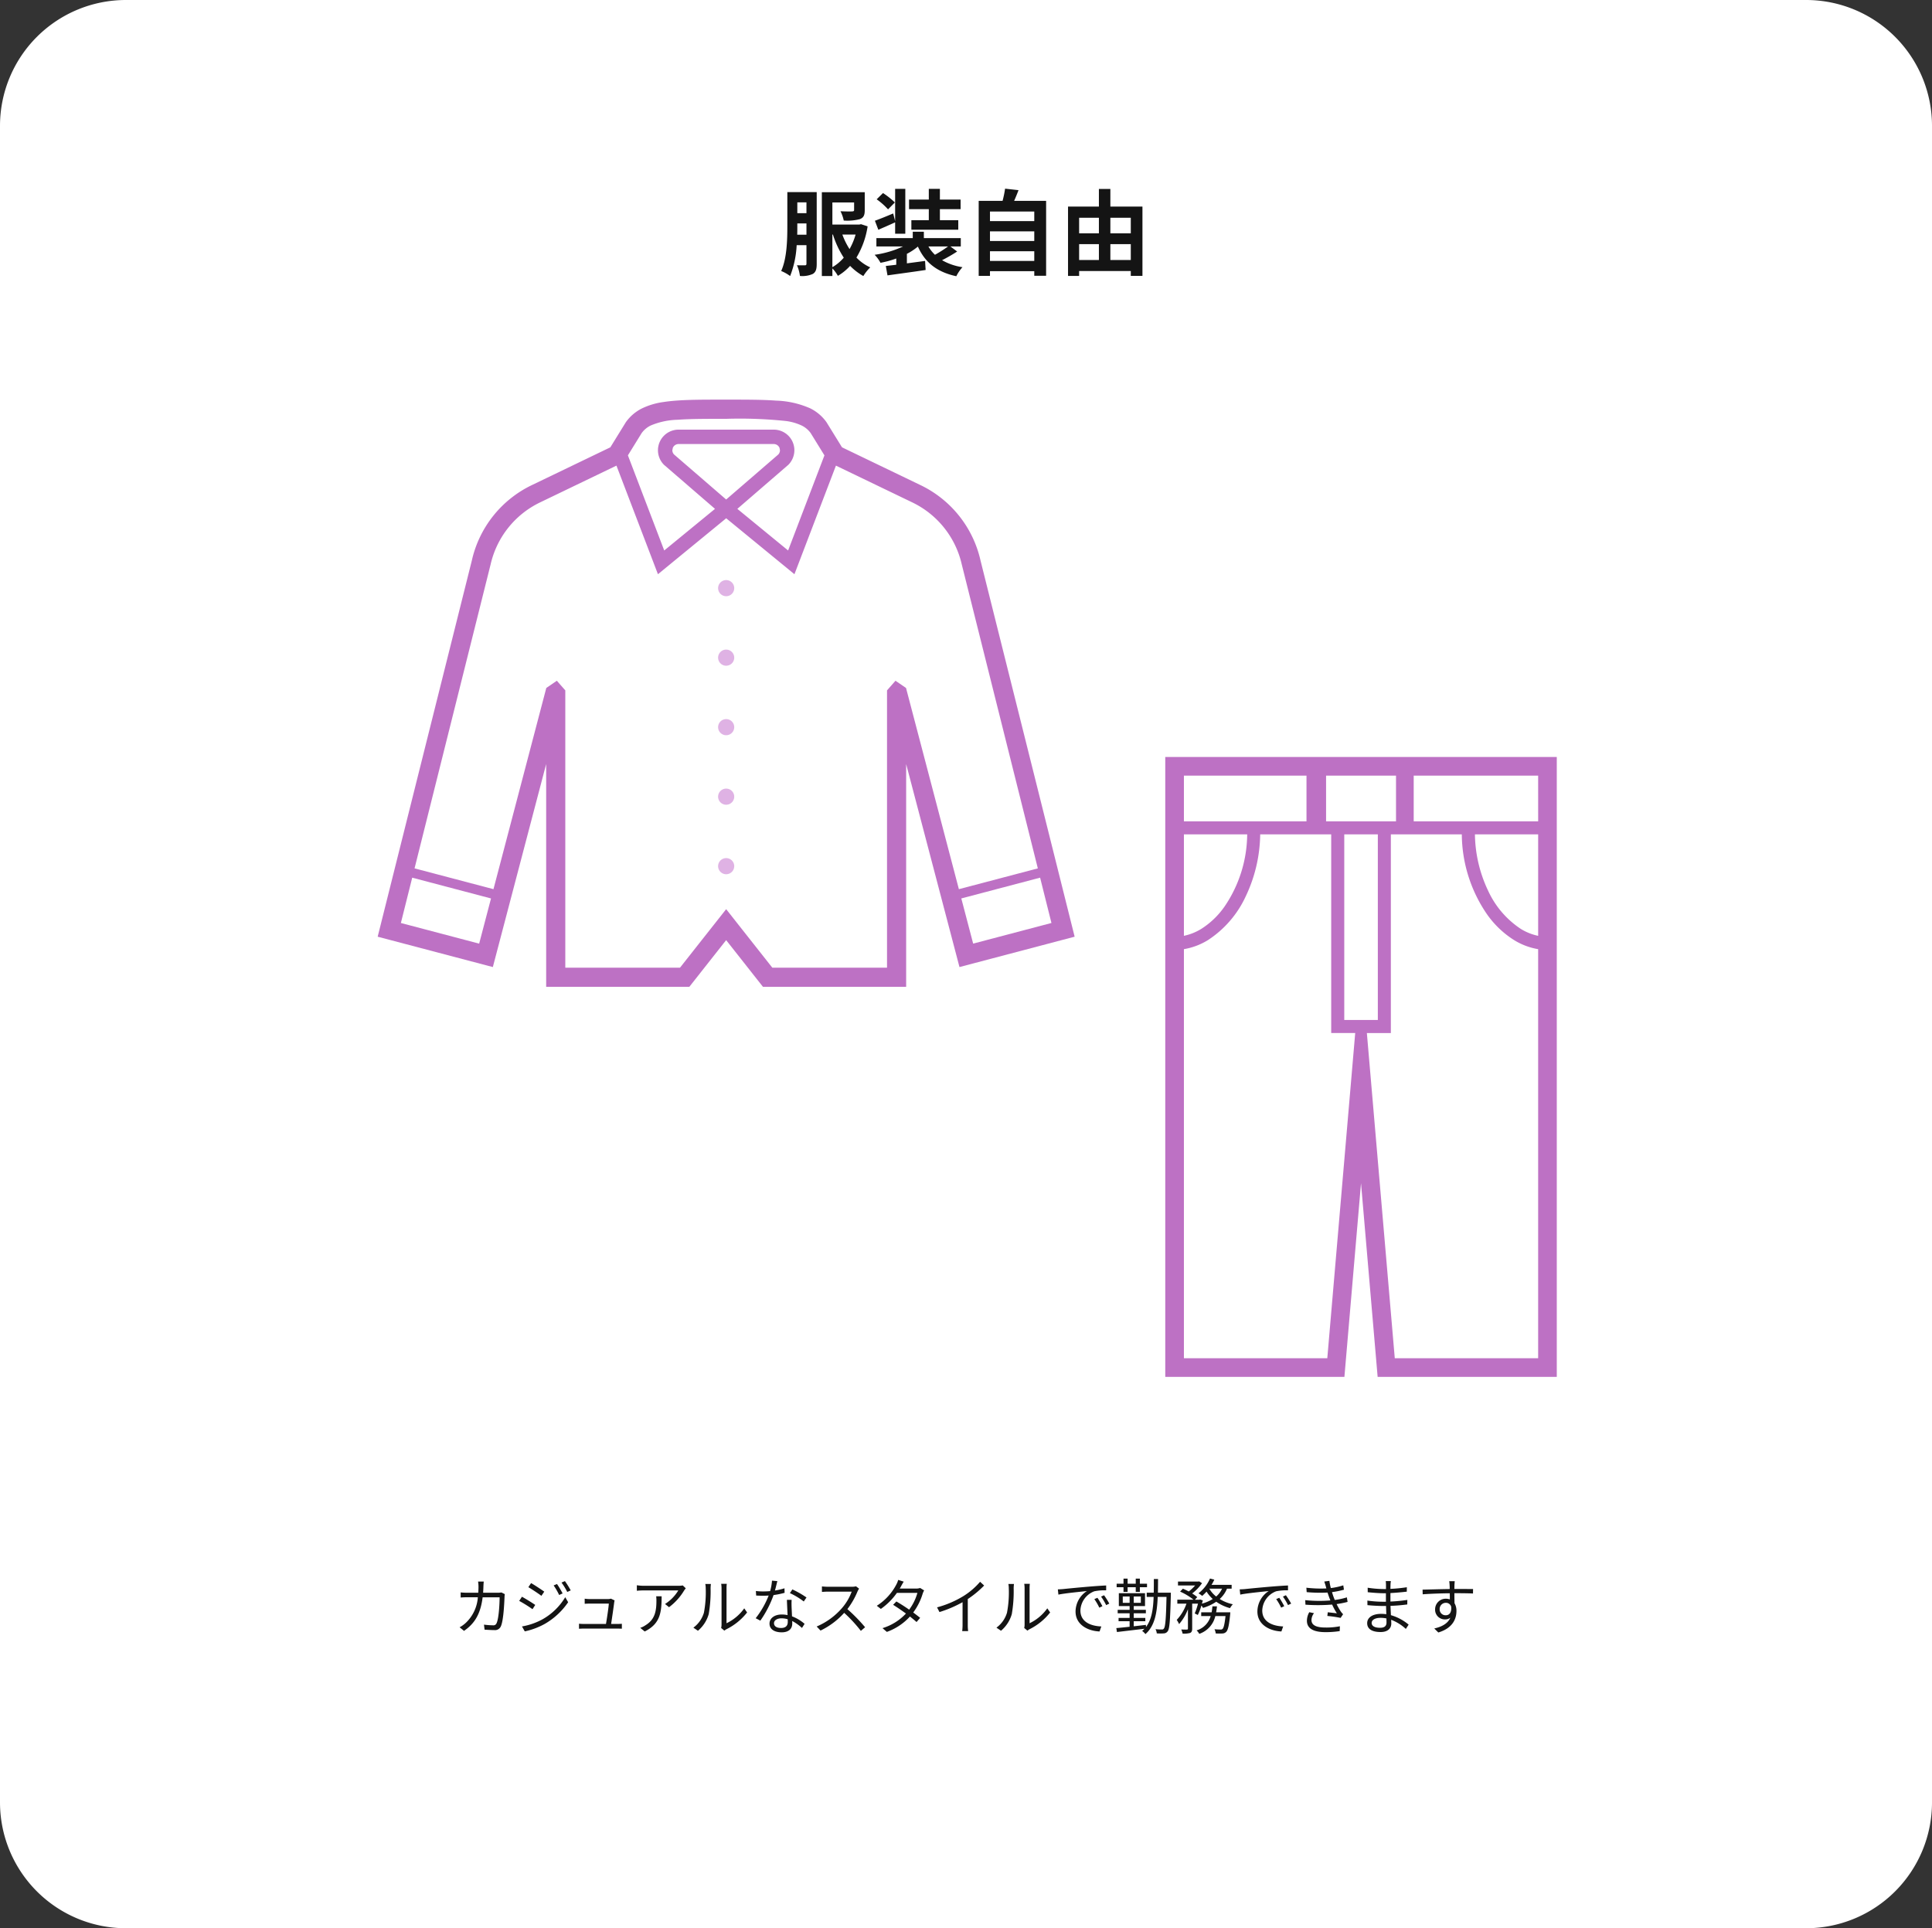
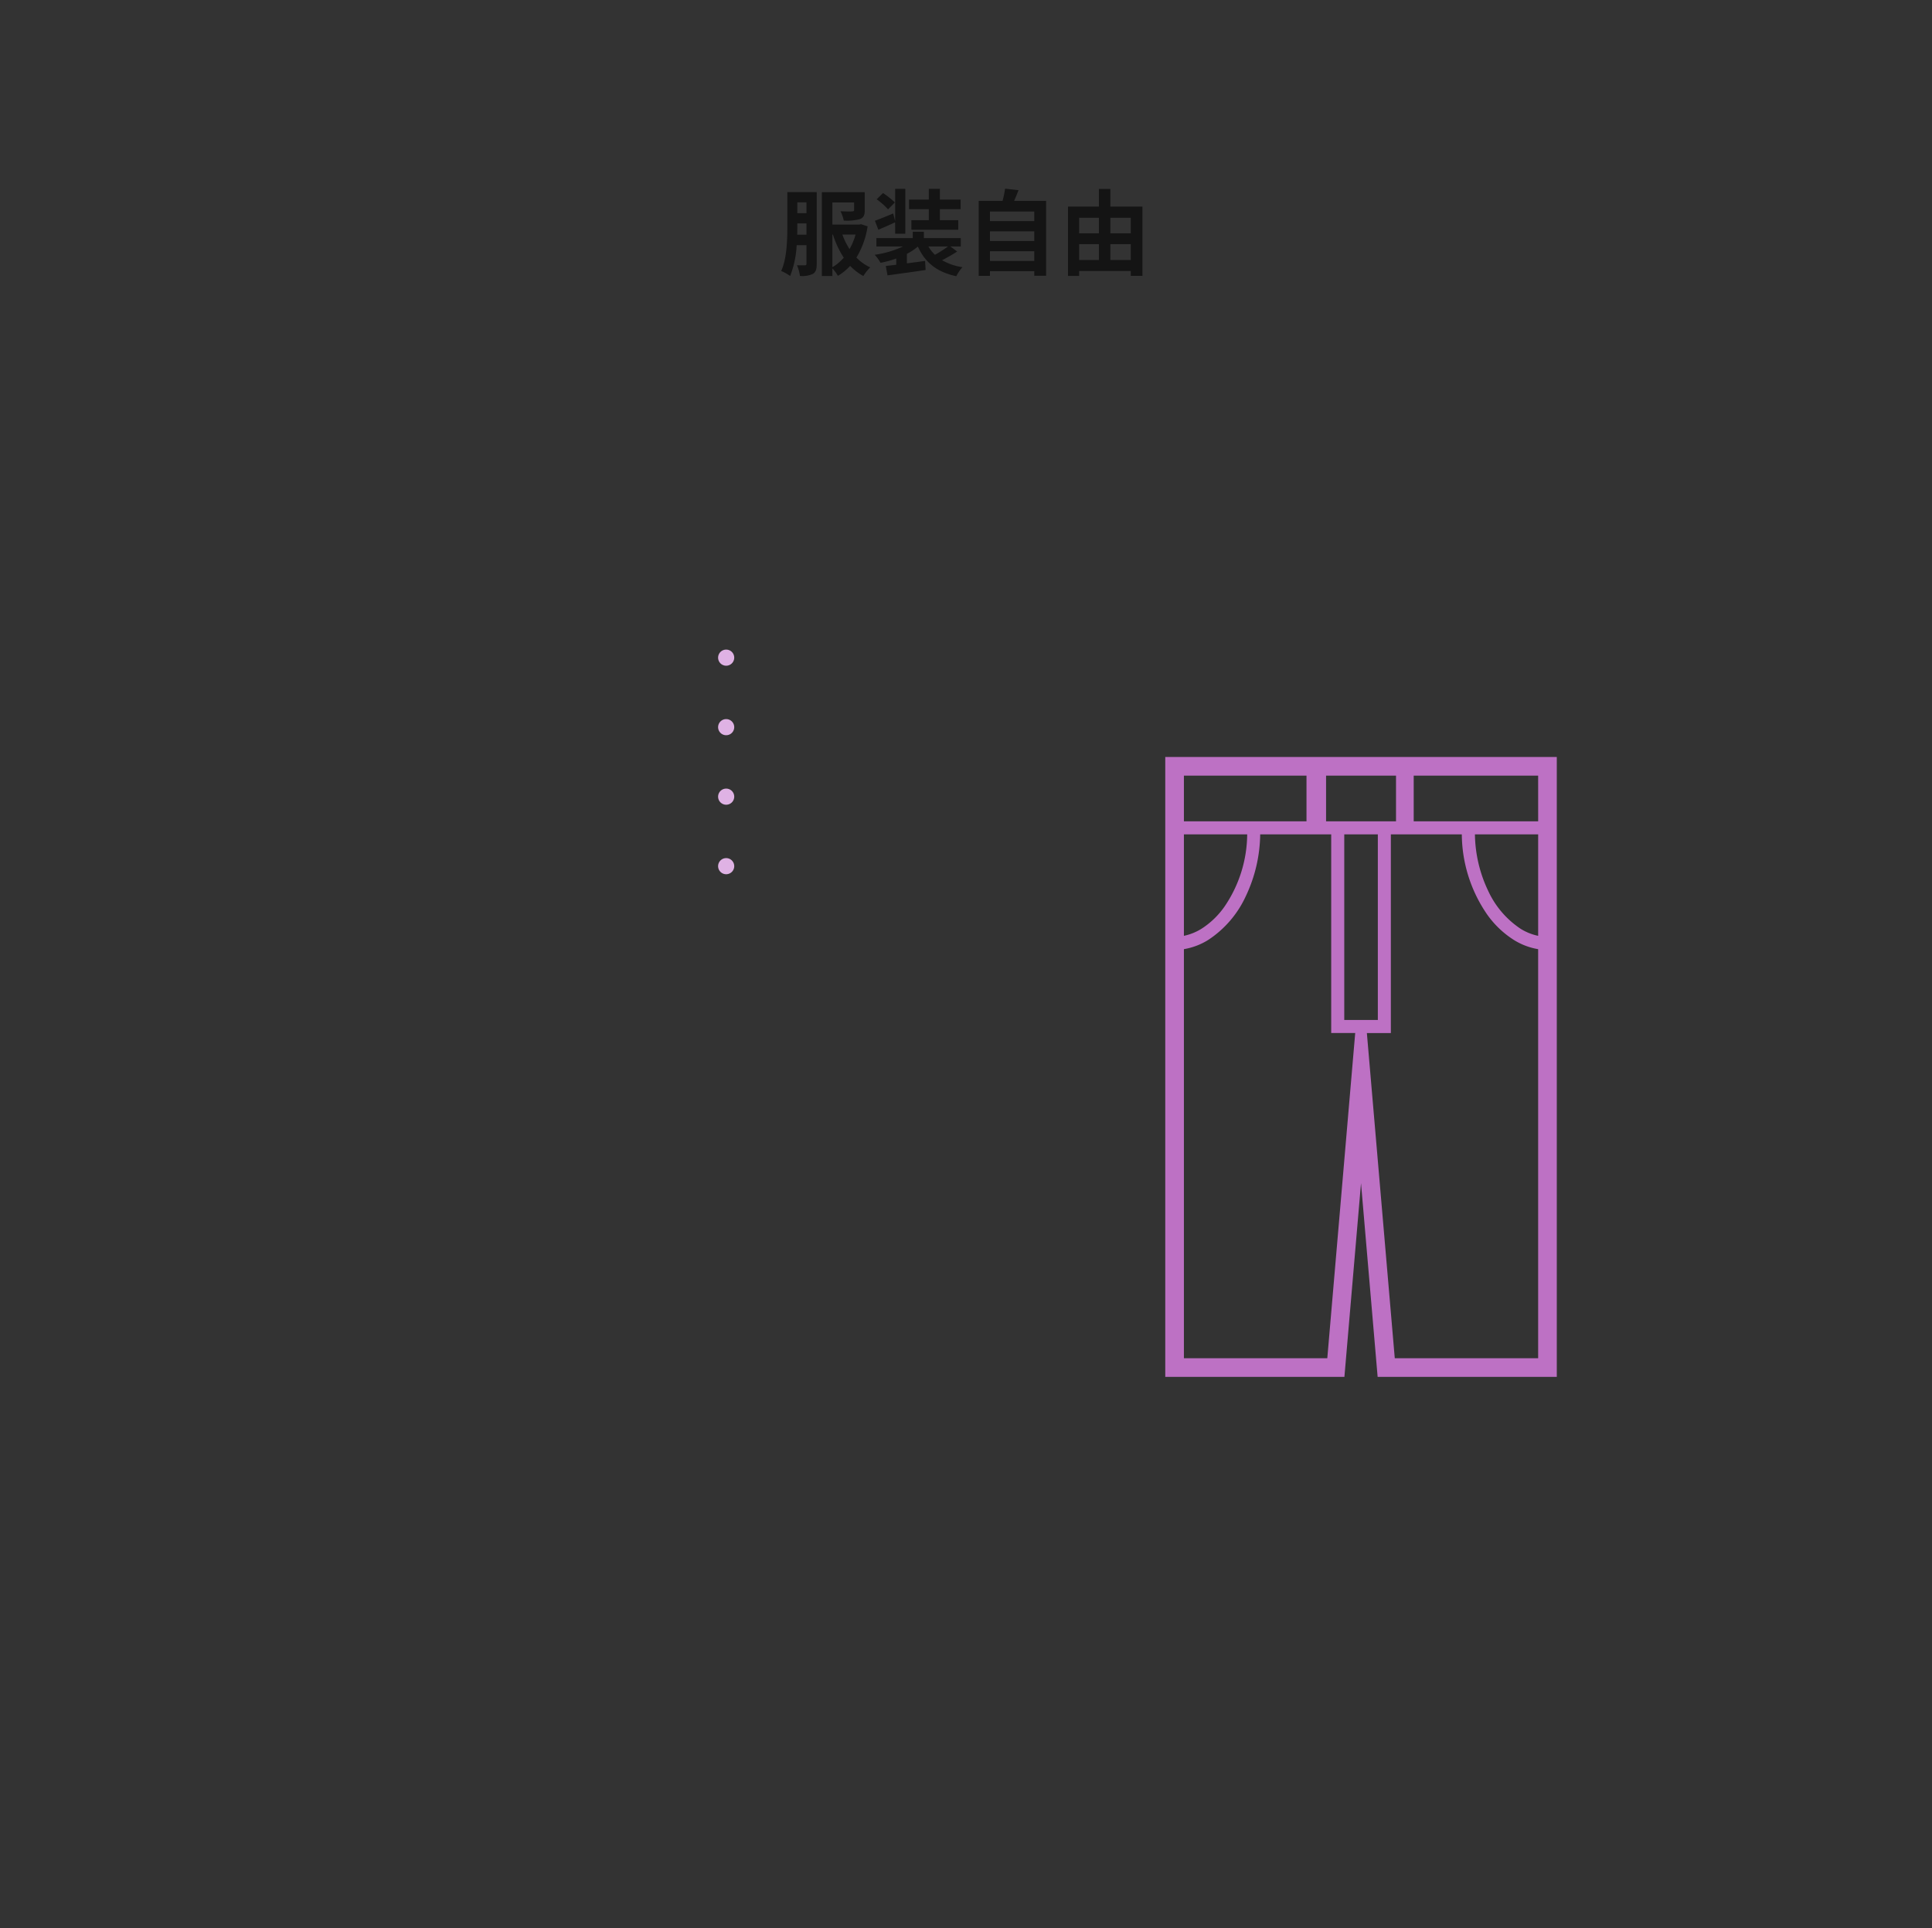
<svg xmlns="http://www.w3.org/2000/svg" width="414.355" height="413.576" viewBox="0 0 414.355 413.576">
  <rect x="0" y="0" width="414.355" height="413.576" fill="#333333" stroke="none" />
  <g id="_environments_fukusou_img" data-name=" environments_fukusou_img" transform="translate(-8364.501 2822)">
-     <path id="パス_136" data-name="パス 136" d="M27,0H387.356a27,27,0,0,1,27,27V386.576a27,27,0,0,1-27,27H27a27,27,0,0,1-27-27V27A27,27,0,0,1,27,0Z" transform="translate(8364.501 -2822)" fill="#fff" />
    <path id="パス_137" data-name="パス 137" d="M3.98-7.1C4-7.76,4-8.38,4-8.98v-.54H5.96V-7.1Zm1.98-6.94v2.32H4v-2.32Zm2.2-2.2H1.86v7.26C1.86-6.06,1.78-2.04.54.68A8.618,8.618,0,0,1,2.46,1.76a20.9,20.9,0,0,0,1.4-6.62h2.1V-.9c0,.28-.1.36-.34.36s-.98.02-1.7-.02a8.073,8.073,0,0,1,.64,2.3A5.432,5.432,0,0,0,7.34,1.3C8,.88,8.16.24,8.16-.86Zm3.36,9.1h.12a20.2,20.2,0,0,0,2.32,4.96A9.34,9.34,0,0,1,11.52-.14Zm4.98,0a14.031,14.031,0,0,1-1.3,3.12,15.614,15.614,0,0,1-1.54-3.12Zm1.16-2.22-.36.08H11.52v-4.74h4.66v1.6c0,.24-.1.3-.42.32s-1.5.02-2.5-.04a8.208,8.208,0,0,1,.7,2,10.755,10.755,0,0,0,3.44-.3c.84-.32,1.06-.88,1.06-1.92v-3.86H9.26V1.76h2.26V.12a7.644,7.644,0,0,1,1.18,1.6A11.266,11.266,0,0,0,15.32-.42a12.489,12.489,0,0,0,2.84,2.18A9.61,9.61,0,0,1,19.64-.1a9.527,9.527,0,0,1-2.96-2.1,18.351,18.351,0,0,0,2.4-6.7Zm14.54-.86H28.46v2.04H38.52v-2.04H34.58v-2.36h4.44v-2.06H34.58v-2.3H32.2v2.3H27.96v2.06H32.2Zm-7.28-3.8a17.08,17.08,0,0,0-2.54-2.02L21.02-14.7a14.916,14.916,0,0,1,2.44,2.16Zm.06,6.7h2.18v-9.62H24.98v6.92l-.42-1.64c-1.48.62-2.9,1.2-3.92,1.56l.74,1.94c1.12-.5,2.4-1.04,3.6-1.6ZM36.32-4.58a26.9,26.9,0,0,1-2.8,1.78,7.539,7.539,0,0,1-1.4-1.78Zm.52,0h2.22v-1.8H31.14V-7.74H28.76v1.36h-7.8v1.8h5.7A21.006,21.006,0,0,1,20.58-2.8a7.455,7.455,0,0,1,1.26,1.72A21.045,21.045,0,0,0,25.22-2V-.66c-.82.1-1.58.18-2.24.26l.36,2.02C25.56,1.3,28.66.9,31.52.46L31.4-1.48l-3.9.52V-3a12.71,12.71,0,0,0,2.36-1.56C31.38-1.16,33.92.9,38.1,1.8A8.525,8.525,0,0,1,39.42-.14a12.4,12.4,0,0,1-4.38-1.5A32.943,32.943,0,0,0,38.28-3.5Zm8.48,3.1V-3.56h9.5v2.08Zm9.5-6.34v2.06h-9.5V-7.82Zm0-4.26v2.06h-9.5v-2.06ZM50.5-14.36c.32-.72.64-1.5.94-2.3l-2.88-.32a22.635,22.635,0,0,1-.54,2.62H42.9V1.72h2.42v-1h9.5V1.7h2.54V-14.36ZM71.14-1.68v-3.4h4.38v3.4Zm-6.7-3.4h4.24v3.4H64.44Zm4.24-5.66V-7.4H64.44v-3.34Zm6.84,0V-7.4H71.14v-3.34Zm-4.38-2.4v-3.78H68.68v3.78H62.06V1.74h2.38V.68H75.52V1.72h2.5V-13.14Z" transform="translate(8531.501 -2764.554)" fill="#141414" />
-     <path id="パス_135" data-name="パス 135" d="M-103.246-10.231h-1.222a7.882,7.882,0,0,1,.091,1.079c0,.468-.026.91-.052,1.326h-2.288A13.606,13.606,0,0,1-108.2-7.9V-6.8a13.872,13.872,0,0,1,1.5-.052h2.184a8.359,8.359,0,0,1-2.574,5.473,6.407,6.407,0,0,1-1.339.962l.949.767c2.171-1.5,3.523-3.471,3.991-7.2h3.64c0,1.391-.169,4.589-.663,5.577a.7.7,0,0,1-.754.429,15.816,15.816,0,0,1-1.937-.143l.13,1.079c.676.039,1.43.091,2.093.091a1.349,1.349,0,0,0,1.391-.793c.585-1.248.741-5.031.793-6.279a4.067,4.067,0,0,1,.065-.637l-.728-.364a4.685,4.685,0,0,1-.832.065h-3.094c.026-.429.052-.871.065-1.339C-103.311-9.477-103.285-9.932-103.246-10.231Zm15.7.533-.715.3a14.536,14.536,0,0,1,1.183,2.054l.741-.338A19.193,19.193,0,0,0-87.542-9.7Zm1.7-.624-.728.312a14.134,14.134,0,0,1,1.235,2.015l.741-.338A18.746,18.746,0,0,0-85.839-10.322Zm-7.254.429-.585.871c.754.442,2.171,1.378,2.8,1.859l.611-.9C-90.831-8.463-92.326-9.464-93.093-9.893Zm-1.95,9.3.6,1.053a15.524,15.524,0,0,0,4.3-1.612,15.3,15.3,0,0,0,5-4.641l-.624-1.079a13.288,13.288,0,0,1-4.927,4.771A14.229,14.229,0,0,1-95.043-.6Zm-.013-6.37-.585.884A28.722,28.722,0,0,1-92.794-4.3l.585-.91C-92.768-5.616-94.289-6.552-95.056-6.968Zm19.877.78-.793-.377a2.232,2.232,0,0,1-.65.091h-3.952A8.876,8.876,0,0,1-81.6-6.552V-5.46c.325-.013.663-.039,1.04-.039h4.134c-.039.741-.416,3.276-.611,4.368h-4.706c-.39,0-.767-.026-1.079-.052V-.1c.377-.026.676-.039,1.079-.039h7.124c.273,0,.754.013.988.026V-1.17c-.273.026-.741.039-1.027.039h-1.274c.182-1.2.559-3.77.663-4.654A2.892,2.892,0,0,1-75.179-6.188Zm15.262-2.6-.637-.611a6.42,6.42,0,0,1-.91.078h-7.462a11.032,11.032,0,0,1-1.482-.117v1.183a14.526,14.526,0,0,1,1.482-.078h7.41a8.831,8.831,0,0,1-2.847,2.912l.858.689A12.534,12.534,0,0,0-60.268-8.32C-60.177-8.463-60.008-8.658-59.917-8.788ZM-65.1-7.072h-1.17a7.815,7.815,0,0,1,.052.936c0,2.171-.286,4.017-2.3,5.252a4.477,4.477,0,0,1-1.17.585l.962.78C-65.416-1.17-65.1-3.549-65.1-7.072Zm12.766,6.8.689.572a2.782,2.782,0,0,1,.442-.3,12.924,12.924,0,0,0,4.433-3.6l-.611-.884a9.989,9.989,0,0,1-3.8,3.2v-7.5a8.044,8.044,0,0,1,.052-.962h-1.2a6.17,6.17,0,0,1,.078.962V-1A3.1,3.1,0,0,1-52.338-.273Zm-5.954-.065.975.663A7.266,7.266,0,0,0-55-3.25a28.438,28.438,0,0,0,.4-5.525c0-.39.052-.78.065-.936h-1.2a4.789,4.789,0,0,1,.091.949,23.207,23.207,0,0,1-.39,5.226A6.17,6.17,0,0,1-58.292-.338Zm18-9.984-1.144-.1a10.784,10.784,0,0,1-.4,2.249c-.507.039-1,.065-1.469.065A12.262,12.262,0,0,1-44.889-8.2l.065.975c.494.026,1.04.039,1.521.039.377,0,.767-.013,1.157-.039a19.238,19.238,0,0,1-2.782,4.862l1,.52a22.993,22.993,0,0,0,2.834-5.486,17.63,17.63,0,0,0,2.366-.481l-.026-.975a12.563,12.563,0,0,1-2.041.481C-40.586-9.061-40.4-9.854-40.287-10.322ZM-41-1.3c0-.6.65-1.04,1.6-1.04a4.507,4.507,0,0,1,1.339.2c.013.221.013.416.013.585,0,.715-.364,1.287-1.443,1.287C-40.508-.273-41-.689-41-1.3Zm3.783-5.005h-1.014c.026.923.091,2.21.143,3.276a5.8,5.8,0,0,0-1.274-.13c-1.469,0-2.6.754-2.6,1.95,0,1.287,1.17,1.872,2.6,1.872,1.612,0,2.275-.845,2.275-1.885,0-.156,0-.338-.013-.546A9.717,9.717,0,0,1-35-.273l.559-.884a8.919,8.919,0,0,0-2.7-1.612c-.026-.806-.078-1.651-.091-2.132S-37.245-5.772-37.219-6.305Zm2.6.351.585-.858a19.636,19.636,0,0,0-3.029-1.729l-.533.793A15.223,15.223,0,0,1-34.619-5.954ZM-22.75-8.7l-.663-.507a3.56,3.56,0,0,1-.975.1h-5.018c-.39,0-1.131-.052-1.313-.078v1.183c.143-.013.858-.065,1.313-.065h5.07a11.439,11.439,0,0,1-2.158,3.614A14.866,14.866,0,0,1-31.85-.585l.832.871a16.48,16.48,0,0,0,5.07-3.8A30.016,30.016,0,0,1-22.373.351l.91-.78a36.061,36.061,0,0,0-3.8-3.887,16.453,16.453,0,0,0,2.184-3.809A3.729,3.729,0,0,1-22.75-8.7Zm9.568-1.508-1.183-.377a4.7,4.7,0,0,1-.416,1.027,11.913,11.913,0,0,1-4.173,4.524l.871.676A14.181,14.181,0,0,0-14.638-7.8h4.394a10.861,10.861,0,0,1-1.768,3.6c-.91-.637-1.885-1.261-2.743-1.755l-.7.715c.832.52,1.82,1.2,2.756,1.872A11.4,11.4,0,0,1-17.732-.234l.936.806a12.336,12.336,0,0,0,4.953-3.3c.533.429,1.027.832,1.417,1.183l.767-.9c-.416-.338-.936-.741-1.482-1.144A13.086,13.086,0,0,0-9.113-7.631a4.266,4.266,0,0,1,.312-.7l-.858-.52a2.591,2.591,0,0,1-.858.13H-14.04a4.36,4.36,0,0,0,.273-.468C-13.637-9.425-13.4-9.867-13.182-10.2Zm7.15,5.512.52,1.014A25.678,25.678,0,0,0-.559-5.8v4.81A12.059,12.059,0,0,1-.637.4H.637A9.81,9.81,0,0,1,.559-.988V-6.474a21.268,21.268,0,0,0,3.51-2.9L3.2-10.179A15.489,15.489,0,0,1-.351-7.124,21.49,21.49,0,0,1-6.032-4.693ZM12.662-.273,13.351.3a2.782,2.782,0,0,1,.442-.3,12.924,12.924,0,0,0,4.433-3.6l-.611-.884a9.989,9.989,0,0,1-3.8,3.2v-7.5a8.044,8.044,0,0,1,.052-.962h-1.2a6.17,6.17,0,0,1,.078.962V-1A3.1,3.1,0,0,1,12.662-.273ZM6.708-.338l.975.663A7.266,7.266,0,0,0,10-3.25a28.438,28.438,0,0,0,.4-5.525c0-.39.052-.78.065-.936h-1.2a4.789,4.789,0,0,1,.091.949,23.207,23.207,0,0,1-.39,5.226A6.17,6.17,0,0,1,6.708-.338ZM19.877-8.554l.117,1.131c1.4-.3,4.719-.611,6.11-.767A5.281,5.281,0,0,0,23.673-3.8c0,2.9,2.743,4.186,5.148,4.277L29.2-.6c-2.119-.078-4.485-.884-4.485-3.419A4.576,4.576,0,0,1,27.69-8.138a10.889,10.889,0,0,1,2.548-.208v-1.04c-.871.039-2.093.117-3.51.234-2.392.2-4.849.442-5.694.533C20.787-8.593,20.371-8.567,19.877-8.554Zm8.489,1.807-.663.286a12.068,12.068,0,0,1,1.066,1.833l.663-.312A15.43,15.43,0,0,0,28.366-6.747Zm1.417-.546-.637.3a12.049,12.049,0,0,1,1.092,1.82l.676-.325A17.17,17.17,0,0,0,29.783-7.293Zm4.173-.715h.884v-1h1.742v1h.884v-1H39v-.754H37.466v-1.1h-.884v1.1H34.84v-1.1h-.884v1.1H32.487v.754h1.469ZM33.8-5.668V-7.02h1.469v1.352Zm3.874,0H36.153V-7.02h1.521Zm6.435-2.171H41.34c.013-.936.026-1.911.026-2.925h-.9c0,1.014,0,2-.026,2.925H38.935v.9h1.482c-.091,2.691-.442,4.914-1.638,6.461l-.013-.455c-.871.1-1.768.208-2.613.3V-1.716h2.483v-.715H36.153v-.988h2.6V-4.16h-2.6v-.806h2.418V-7.735H32.955v2.769h2.314v.806H32.708v.741h2.561v.988H32.9v.715h2.366V-.533c-1.079.117-2.067.221-2.847.286l.13.845c1.547-.182,3.757-.442,5.9-.7a4.206,4.206,0,0,1-.494.468,3.156,3.156,0,0,1,.7.676c1.989-1.716,2.5-4.511,2.639-7.982h1.885c-.1,4.719-.247,6.409-.559,6.786A.42.42,0,0,1,42.2.052,12.76,12.76,0,0,1,40.82-.013a2.31,2.31,0,0,1,.273.9,9.6,9.6,0,0,0,1.508,0,1.033,1.033,0,0,0,.845-.468c.4-.533.52-2.34.663-7.787ZM55.094-8.7A4.881,4.881,0,0,1,53.833-7.02,5.769,5.769,0,0,1,52.364-8.7Zm-5.2,5.642a11.256,11.256,0,0,0,.767-2.028,3.636,3.636,0,0,1,.351.507A10.16,10.16,0,0,0,53.846-5.9,9.332,9.332,0,0,0,56.8-4.524a4.286,4.286,0,0,1,.611-.832,8.621,8.621,0,0,1-2.821-1.131,6.036,6.036,0,0,0,1.56-2.21h1v-.819H52.832a10.317,10.317,0,0,0,.6-1.118l-.923-.247a7.989,7.989,0,0,1-2.47,3.172,6.134,6.134,0,0,1,.793.559,10.372,10.372,0,0,0,.936-.923A7.413,7.413,0,0,0,53.1-6.487a8.613,8.613,0,0,1-2.327,1c.065-.234.13-.468.195-.689l-.585-.208-.143.052h-.962l.494-.559a7.468,7.468,0,0,0-1.092-.78A9.732,9.732,0,0,0,50.8-9.88l-.624-.39-.169.039H45.643v.845h3.679A9.144,9.144,0,0,1,47.957-8.1c-.416-.221-.858-.429-1.261-.6l-.6.624a13.267,13.267,0,0,1,2.886,1.742H45.5v.845h1.963A9.8,9.8,0,0,1,45.37-2a5.114,5.114,0,0,1,.507.9,10.411,10.411,0,0,0,1.9-3.2V-.13c0,.143-.052.182-.208.2s-.676,0-1.235-.013a3.55,3.55,0,0,1,.3.884A5.1,5.1,0,0,0,48.256.793c.325-.169.429-.429.429-.923V-5.486h1.248a13.55,13.55,0,0,1-.7,2.093Zm3.926-.572c.078-.416.143-.845.182-1.287h-.975c-.039.442-.091.871-.169,1.287H50.622v.806H52.65A4.456,4.456,0,0,1,49.634.247a3.141,3.141,0,0,1,.572.741,5.274,5.274,0,0,0,3.445-3.809h2.184C55.64-1.04,55.445-.312,55.2-.065a.55.55,0,0,1-.442.13c-.208,0-.728-.013-1.287-.065a2.528,2.528,0,0,1,.26.9A13.739,13.739,0,0,0,55.172.91a1.173,1.173,0,0,0,.806-.338c.377-.377.624-1.365.858-3.783.013-.156.026-.416.026-.416Zm5.057-4.927.117,1.131c1.4-.3,4.719-.611,6.11-.767A5.281,5.281,0,0,0,62.673-3.8c0,2.9,2.743,4.186,5.148,4.277L68.2-.6c-2.119-.078-4.485-.884-4.485-3.419A4.576,4.576,0,0,1,66.69-8.138a10.889,10.889,0,0,1,2.548-.208v-1.04c-.871.039-2.093.117-3.51.234-2.392.2-4.849.442-5.694.533C59.787-8.593,59.371-8.567,58.877-8.554Zm8.489,1.807-.663.286a12.068,12.068,0,0,1,1.066,1.833l.663-.312A15.43,15.43,0,0,0,67.366-6.747Zm1.417-.546-.637.3a12.049,12.049,0,0,1,1.092,1.82l.676-.325A17.17,17.17,0,0,0,68.783-7.293Zm8.593-1.781a3.037,3.037,0,0,0,.091.325,26.047,26.047,0,0,1-4.29-.156l.065.949a31.151,31.151,0,0,0,4.472.091q.156.468.351,1.014c.078.221.169.442.26.676A29.141,29.141,0,0,1,72.93-6.24l.052.975a37.826,37.826,0,0,0,5.72-.026,13.753,13.753,0,0,0,1.014,1.872c-.416-.052-1.261-.143-1.95-.221l-.091.793a24.087,24.087,0,0,1,2.847.416l.533-.793a3.905,3.905,0,0,1-.481-.559,12.913,12.913,0,0,1-.91-1.612,20.27,20.27,0,0,0,2.353-.468l-.156-.975a14.363,14.363,0,0,1-2.6.559c-.1-.26-.208-.533-.3-.78-.091-.273-.195-.572-.286-.9a18.929,18.929,0,0,0,2.561-.52l-.143-.936a14.466,14.466,0,0,1-2.665.585,9.887,9.887,0,0,1-.312-1.547l-1.1.143C77.142-9.867,77.272-9.464,77.376-9.074ZM74.815-3.445,73.8-3.653a3.776,3.776,0,0,0-.507,1.859C73.307-.13,74.737.624,77.285.624A19.771,19.771,0,0,0,80.327.4l.039-1.04a14.721,14.721,0,0,1-3.094.273c-2.041,0-3-.533-3-1.612A2.519,2.519,0,0,1,74.815-3.445Zm12.363,2.08c0-.6.676-1.079,1.911-1.079a5.765,5.765,0,0,1,1.261.13c0,.338.013.65.013.871,0,.9-.637,1.131-1.378,1.131C87.7-.312,87.178-.767,87.178-1.365ZM91.3-10.322h-1.1a7.134,7.134,0,0,1,.052.78v.923h-.6a23.62,23.62,0,0,1-3.328-.286l.013.962c.819.091,2.418.221,3.328.221h.572V-5.9h-.7a24.052,24.052,0,0,1-3.276-.247l.013.975c.936.1,2.366.182,3.25.182h.741c.013.559.039,1.183.052,1.768A7.445,7.445,0,0,0,89.219-3.3c-1.872,0-3,.806-3,1.989C86.216-.065,87.23.6,89.1.6c1.69,0,2.288-.923,2.288-1.82,0-.208-.013-.481-.026-.806A9.585,9.585,0,0,1,94.51-.065l.6-.923a10.345,10.345,0,0,0-3.8-2.028c-.026-.624-.065-1.326-.091-2,1.235-.039,2.379-.143,3.6-.3l.013-.975a32.349,32.349,0,0,1-3.627.351v-1.82c1.248-.065,2.483-.182,3.51-.3l.013-.949a32.324,32.324,0,0,1-3.523.351c0-.338.013-.624.013-.793A6.509,6.509,0,0,1,91.3-10.322ZM105-10.3h-1.183c.013.1.065.481.078.819.013.182.026.494.026.858-1.937.026-4.381.1-5.824.13l.026,1c1.625-.117,3.835-.208,5.811-.221.013.455.013.923.013,1.313a2.6,2.6,0,0,0-.871-.143,2.269,2.269,0,0,0-2.288,2.262,2.07,2.07,0,0,0,2.132,2.171,1.831,1.831,0,0,0,1.131-.351c-.52,1.183-1.716,1.911-3.445,2.3l.871.858c3.029-.91,3.887-2.86,3.887-4.615a3.159,3.159,0,0,0-.416-1.664c-.013-.6-.026-1.4-.026-2.145h.182c1.9,0,3.081.026,3.809.065l.013-.962c-.624,0-2.223-.013-3.809-.013h-.195c0-.351.013-.65.013-.845C104.949-9.646,104.975-10.153,105-10.3ZM101.764-4.29a1.325,1.325,0,0,1,1.313-1.378,1.165,1.165,0,0,1,1.157.819C104.351-3.614,103.857-3,103.09-3A1.252,1.252,0,0,1,101.764-4.29Z" transform="translate(8571.501 -2472.554)" fill="#141414" />
    <g id="グループ_224" data-name="グループ 224" transform="translate(7629.592 -4369.554)">
      <g id="グループ_178" data-name="グループ 178" transform="translate(815.909 1633.272)">
-         <path id="パス_61" data-name="パス 61" d="M251.807,172.865a1.729,1.729,0,1,0,1.729,1.729A1.729,1.729,0,0,0,251.807,172.865Z" transform="translate(-177.066 -134.163)" fill="#dfb2e4" />
        <path id="パス_62" data-name="パス 62" d="M251.807,223.928a1.729,1.729,0,1,0,1.729,1.731A1.729,1.729,0,0,0,251.807,223.928Z" transform="translate(-177.066 -170.318)" fill="#dfb2e4" />
        <path id="パス_63" data-name="パス 63" d="M251.807,274.99a1.729,1.729,0,1,0,1.729,1.731A1.729,1.729,0,0,0,251.807,274.99Z" transform="translate(-177.066 -206.472)" fill="#dfb2e4" />
        <path id="パス_64" data-name="パス 64" d="M251.807,377.115a1.729,1.729,0,1,0,1.729,1.729A1.728,1.728,0,0,0,251.807,377.115Z" transform="translate(-177.066 -278.782)" fill="#dfb2e4" />
        <path id="パス_65" data-name="パス 65" d="M251.807,326.053a1.729,1.729,0,1,0,1.729,1.729A1.728,1.728,0,0,0,251.807,326.053Z" transform="translate(-177.066 -242.627)" fill="#dfb2e4" />
-         <path id="パス_66" data-name="パス 66" d="M129.275,74.744c0-.01-.006-.018-.008-.026l0-.018a23.7,23.7,0,0,0-12.806-16.045L99.585,50.53l-3.327-5.388-.046-.066a9.373,9.373,0,0,0-3.43-2.9,19.553,19.553,0,0,0-7.348-1.663c-2.918-.215-6.4-.213-10.693-.213-5.725,0-10-.012-13.438.514a15.4,15.4,0,0,0-4.6,1.361,9.375,9.375,0,0,0-3.43,2.9l-.042.058L49.9,50.53,33.025,58.655A23.7,23.7,0,0,0,20.219,74.7l0,.018c0,.008-.006.016-.008.026L0,155.495l24.7,6.51,11.436-43.543v47.79h30.7l7.9-10.022,7.9,10.022h30.706v-47.79l11.436,43.543,24.7-6.51ZM56.618,47.474a5.215,5.215,0,0,1,1.932-1.62,15.786,15.786,0,0,1,5.8-1.235c2.671-.2,6.1-.2,10.39-.2a95.219,95.219,0,0,1,12.808.466,11.423,11.423,0,0,1,3.384.97,5.217,5.217,0,0,1,1.932,1.62l2.952,4.781-7.791,20.4L77.137,63.73,88.1,54.258l.052-.056a4.436,4.436,0,0,0,1.217-3.05,4.391,4.391,0,0,0-.356-1.731l0-.008a4.429,4.429,0,0,0-4.064-2.675H64.534a4.42,4.42,0,0,0-3.2,7.47l.048.052,10.964,9.47L61.457,72.655l-7.791-20.4Zm18.123,14.25L63.554,52.058a1.332,1.332,0,0,1-.357-.9l.106-.522a1.342,1.342,0,0,1,1.231-.811H84.948a1.344,1.344,0,0,1,1.233.815l.1.514a1.362,1.362,0,0,1-.359.912ZM21.766,156.981l-16.79-4.426,2.432-9.721,16.9,4.456ZM124.65,145.3l-11.336-43.158-.761-.518-1.5-1.026-1.815,2.067V162.14h-24.6l-9.9-12.551-1.615,2.048-8.283,10.5h-24.6V102.664l-.615-.7-1.2-1.368L36.8,101.712l-.635.431L24.834,145.3,7.908,140.839,24.214,75.675l.006-.02a19.576,19.576,0,0,1,10.589-13.3l16.4-7.9,8.9,23.294,14.637-12,14.637,12,8.9-23.292,16.4,7.9a19.576,19.576,0,0,1,10.589,13.3l.006.022,16.306,65.162Zm.522,1.988,16.9-4.456,2.432,9.719-16.79,4.426Z" transform="translate(0 -40.305)" fill="#bd71c4" />
      </g>
      <g id="ズボンのアイコン2" transform="translate(984.823 1709.911)">
        <path id="パス_110" data-name="パス 110" d="M147.8,0H94.318V132.96h38.421L136.3,91.415l3.565,41.545h38.422V0ZM128.807,4h15v9.8h-15ZM98.317,4h26.291v9.8H98.317Zm0,12.6h13.572a27.834,27.834,0,0,1-4.839,15.456,17.552,17.552,0,0,1-5.012,4.821,11.6,11.6,0,0,1-3.721,1.484V16.6Zm30.752,112.365H98.317V41.22a14.251,14.251,0,0,0,5.182-1.958,22.362,22.362,0,0,0,8.066-9.347A31.751,31.751,0,0,0,114.677,16.6h15.23V59.212h5.149Zm3.638-72.55V16.6h7.2V56.412Zm41.587,72.55H143.541l-5.986-69.75H142.7V16.6h15.218a30.624,30.624,0,0,0,5.362,17.083,20.335,20.335,0,0,0,5.828,5.582,14.25,14.25,0,0,0,5.182,1.958v87.742Zm0-90.6a11.581,11.581,0,0,1-3.721-1.484,19.6,19.6,0,0,1-7.012-8.189A28.964,28.964,0,0,1,160.731,16.6h13.562V38.357Zm0-24.561H147.6V4h26.691Z" transform="translate(-94.318)" fill="#bd71c4" />
      </g>
    </g>
  </g>
</svg>